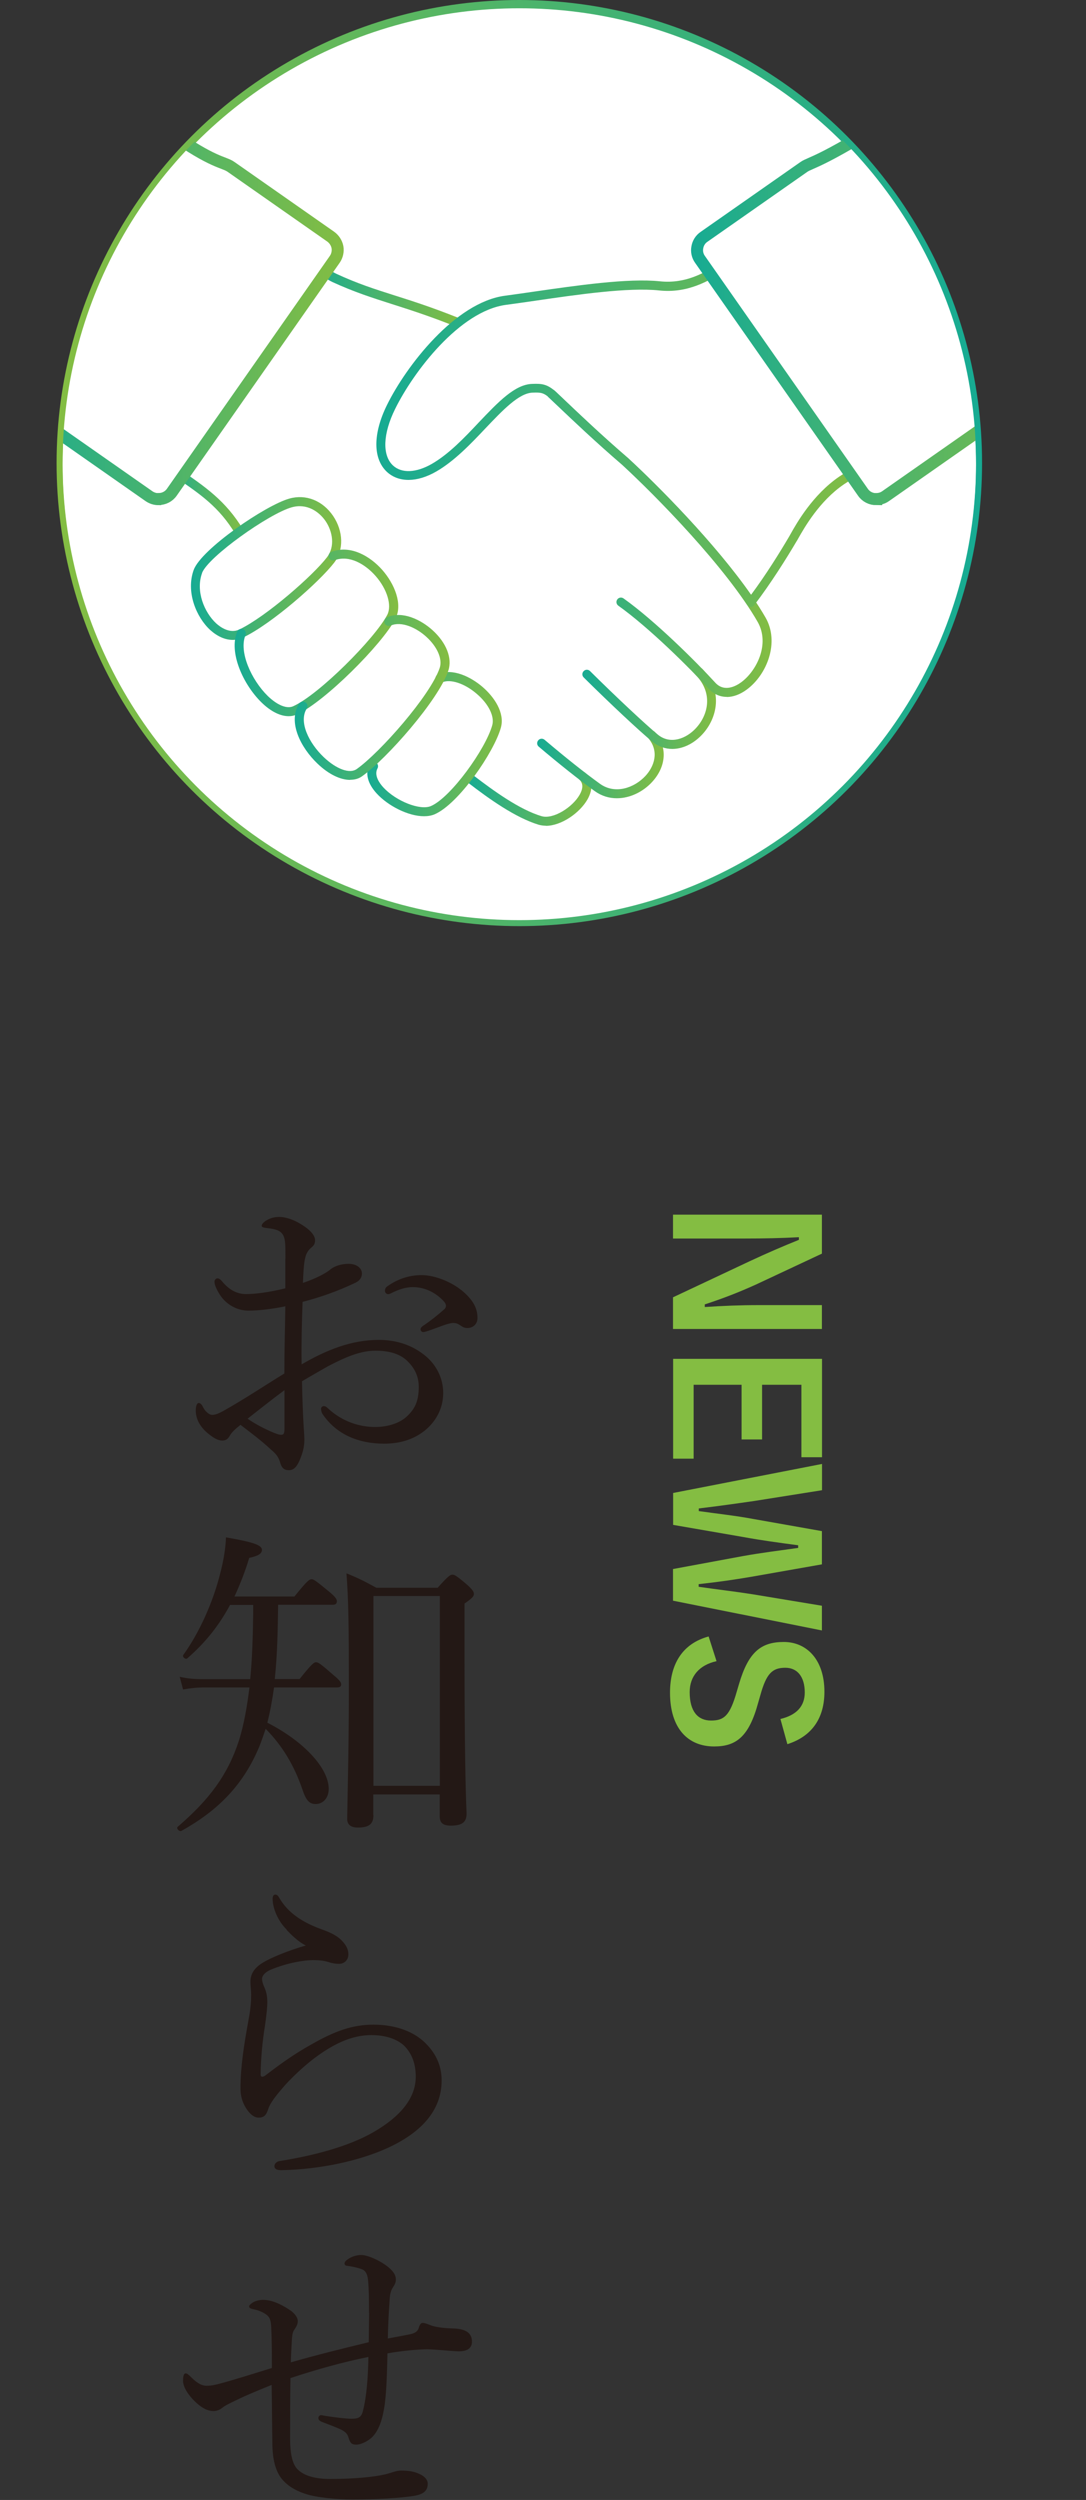
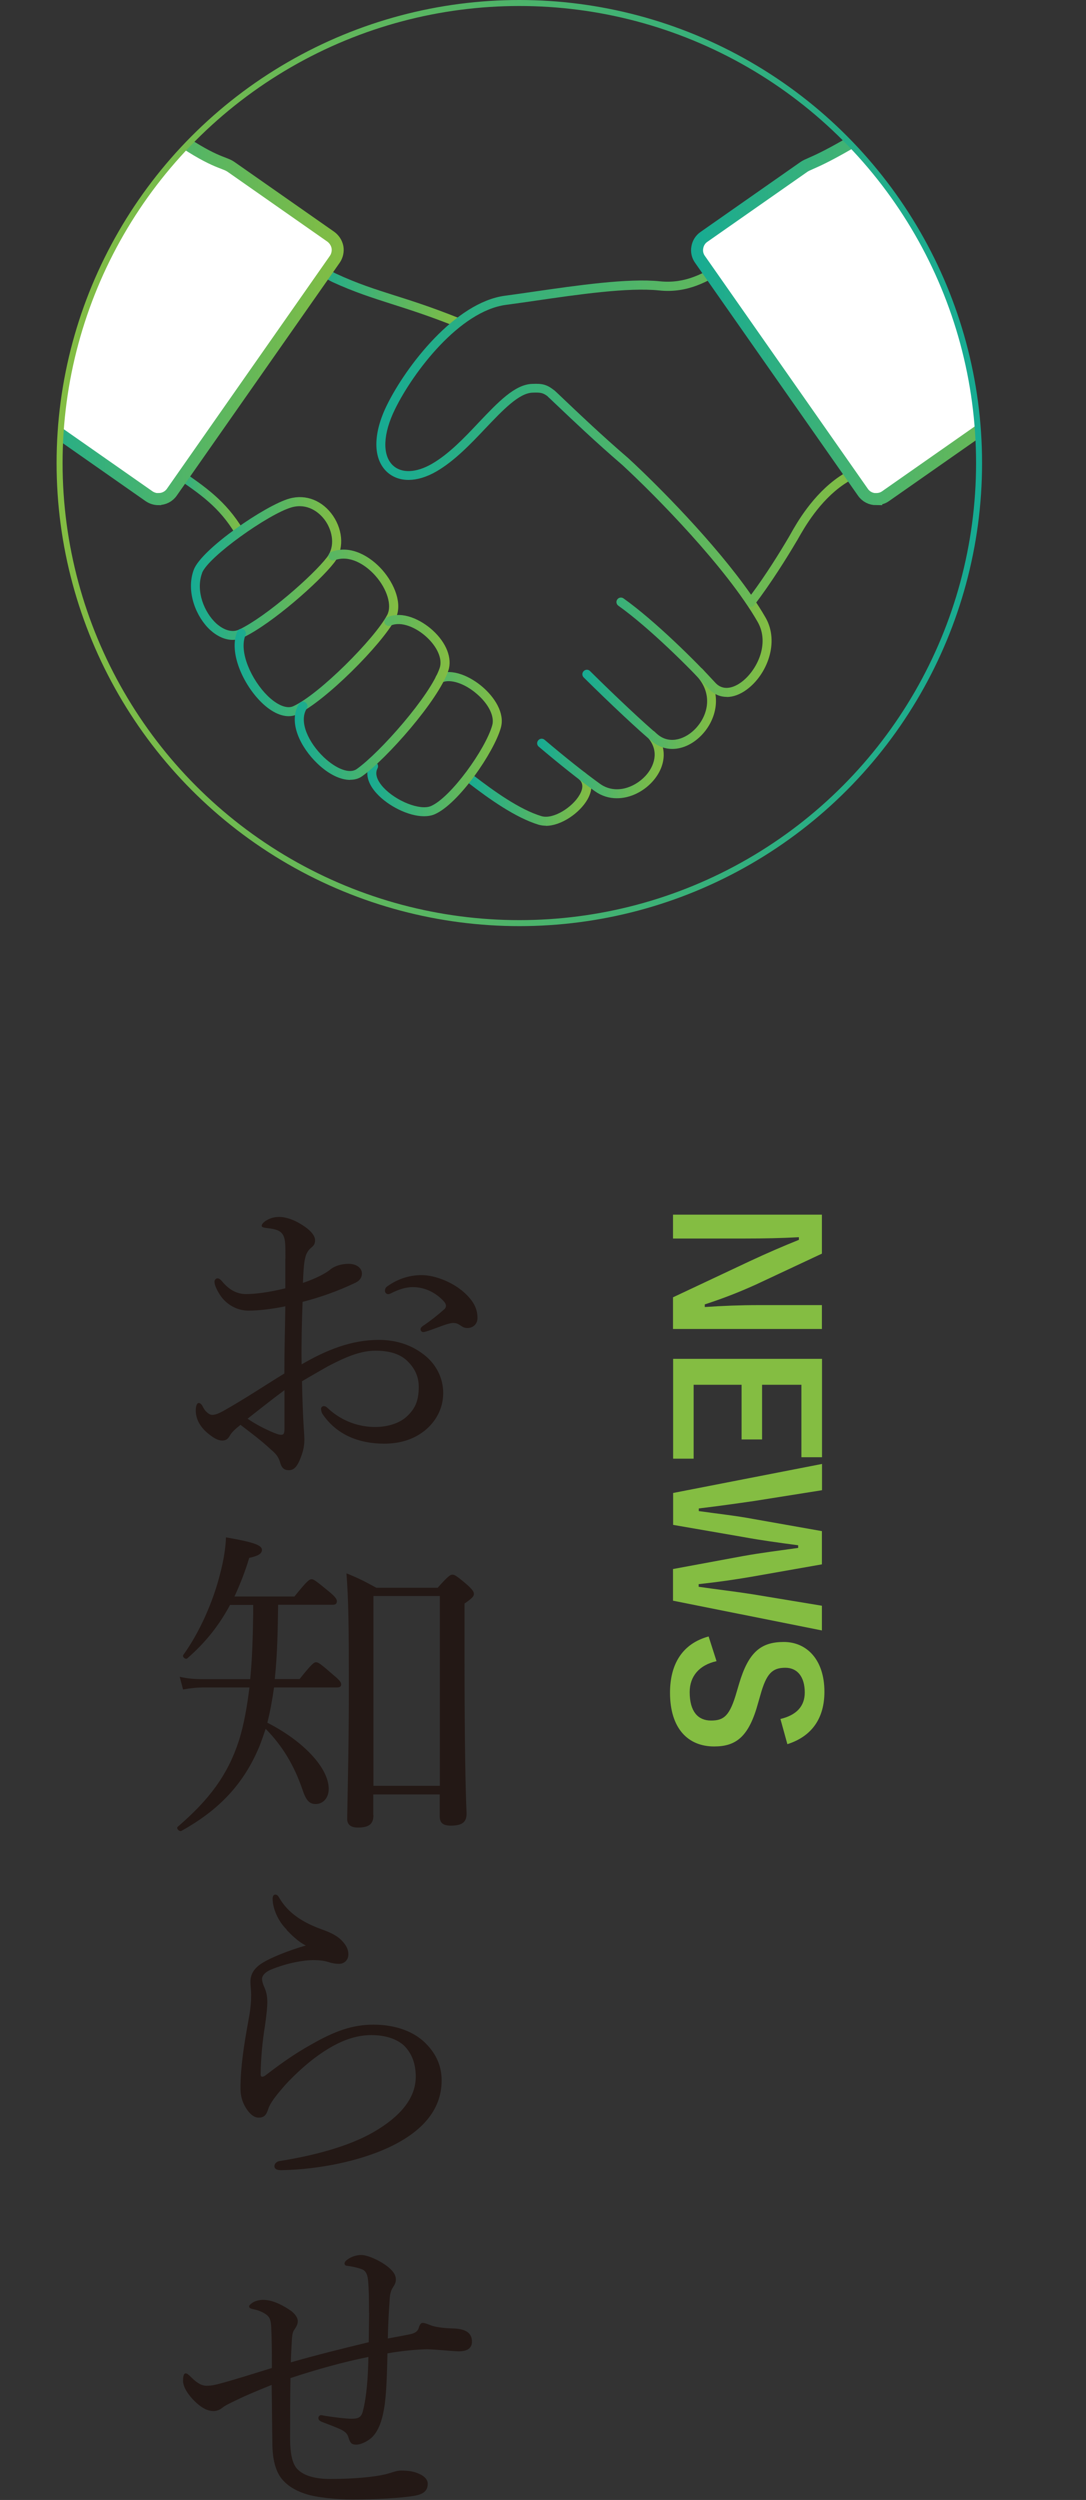
<svg xmlns="http://www.w3.org/2000/svg" xmlns:xlink="http://www.w3.org/1999/xlink" id="_イヤー_2" viewBox="0 0 90.59 208.39">
  <rect x="0" y="0" width="90.59" height="208.39" fill="#333333" stroke="none" />
  <defs>
    <style>.cls-1{fill:url(#_称未設定グラデーション_113-5);}.cls-2{fill:url(#_称未設定グラデーション_113-13);}.cls-3{fill:url(#_称未設定グラデーション_113-10);}.cls-4{stroke:url(#_称未設定グラデーション_114-2);}.cls-4,.cls-5,.cls-6,.cls-7{stroke-miterlimit:10;}.cls-4,.cls-6{stroke-width:.5px;}.cls-4,.cls-8{fill:none;}.cls-9{fill:url(#_称未設定グラデーション_113-2);}.cls-10{fill:url(#_称未設定グラデーション_113-7);}.cls-11{fill:#84bd42;}.cls-12{fill:url(#_称未設定グラデーション_113-3);}.cls-5{stroke:url(#_称未設定グラデーション_113-14);}.cls-5,.cls-6,.cls-7{fill:#fff;}.cls-13{fill:url(#_称未設定グラデーション_113);}.cls-14{fill:url(#_称未設定グラデーション_113-11);}.cls-6{stroke:url(#_称未設定グラデーション_114);}.cls-15{clip-path:url(#clippath);}.cls-16{fill:url(#_称未設定グラデーション_113-8);}.cls-7{stroke:url(#_称未設定グラデーション_113-12);}.cls-17{fill:url(#_称未設定グラデーション_113-6);}.cls-18{fill:url(#_称未設定グラデーション_113-9);}.cls-19{fill:#231815;}.cls-20{fill:url(#_称未設定グラデーション_113-4);}</style>
    <clipPath id="clippath">
      <circle class="cls-8" cx="43.32" cy="38.79" r="38.35" />
    </clipPath>
    <linearGradient id="_称未設定グラデーション_114" x1="4.72" y1="38.79" x2="81.92" y2="38.79" gradientTransform="matrix(1, 0, 0, 1, 0, 0)" gradientUnits="userSpaceOnUse">
      <stop offset="0" stop-color="#84bd42" />
      <stop offset="1" stop-color="#16ab93" />
    </linearGradient>
    <linearGradient id="_称未設定グラデーション_113" x1="13.74" y1="41.65" x2="20.33" y2="41.65" gradientTransform="matrix(1, 0, 0, 1, 0, 0)" gradientUnits="userSpaceOnUse">
      <stop offset="0" stop-color="#16ab93" />
      <stop offset="1" stop-color="#84bd42" />
    </linearGradient>
    <linearGradient id="_称未設定グラデーション_113-2" x1="38.93" y1="66.58" x2="49.33" y2="66.58" xlink:href="#_称未設定グラデーション_113" />
    <linearGradient id="_称未設定グラデーション_113-3" x1="44.81" y1="63.72" x2="55.35" y2="63.72" xlink:href="#_称未設定グラデーション_113" />
    <linearGradient id="_称未設定グラデーション_113-4" x1="48.58" y1="59.04" x2="59.73" y2="59.04" xlink:href="#_称未設定グラデーション_113" />
    <linearGradient id="_称未設定グラデーション_113-5" x1="45.65" y1="45.27" x2="64.37" y2="45.27" xlink:href="#_称未設定グラデーション_113" />
    <linearGradient id="_称未設定グラデーション_113-6" x1="25.6" y1="24.44" x2="38.45" y2="24.44" xlink:href="#_称未設定グラデーション_113" />
    <linearGradient id="_称未設定グラデーション_113-7" x1="15.92" y1="47.39" x2="28.46" y2="47.39" xlink:href="#_称未設定グラデーション_113" />
    <linearGradient id="_称未設定グラデーション_113-8" x1="19.58" y1="52.76" x2="33.22" y2="52.76" xlink:href="#_称未設定グラデーション_113" />
    <linearGradient id="_称未設定グラデーション_113-9" x1="30.63" y1="62.03" x2="41.85" y2="62.03" xlink:href="#_称未設定グラデーション_113" />
    <linearGradient id="_称未設定グラデーション_113-10" x1="24.58" y1="58.14" x2="37.49" y2="58.14" xlink:href="#_称未設定グラデーション_113" />
    <linearGradient id="_称未設定グラデーション_113-11" x1="31.39" y1="36.19" x2="72.46" y2="36.19" xlink:href="#_称未設定グラデーション_113" />
    <linearGradient id="_称未設定グラデーション_113-12" x1="0" y1="26.25" x2="28.67" y2="26.25" xlink:href="#_称未設定グラデーション_113" />
    <linearGradient id="_称未設定グラデーション_113-13" x1="59.5" y1="27.64" x2="81.4" y2="27.64" gradientTransform="translate(28.59 -35.41) rotate(35)" xlink:href="#_称未設定グラデーション_113" />
    <linearGradient id="_称未設定グラデーション_113-14" x1="57.64" y1="24.99" x2="90.59" y2="24.99" xlink:href="#_称未設定グラデーション_113" />
    <linearGradient id="_称未設定グラデーション_114-2" y1="38.6" y2="38.6" xlink:href="#_称未設定グラデーション_114" />
  </defs>
  <g id="_容">
    <g>
      <g>
        <g>
          <path class="cls-19" d="M23.81,104.9c0-1.09,0-1.54-.17-1.9-.11-.22-.28-.39-.64-.5-.28-.08-.53-.11-.81-.14-.22-.03-.36-.08-.36-.17,0-.11,.06-.22,.28-.39,.34-.22,.67-.36,1.2-.36,.48,0,1.15,.2,1.82,.62,.7,.42,1.15,.9,1.15,1.32,0,.28-.08,.42-.28,.59-.28,.22-.45,.5-.53,.84-.14,.5-.17,1.4-.2,2.13,1.06-.36,1.82-.76,2.21-1.06,.28-.25,.81-.53,1.62-.53,.62,0,1.09,.34,1.09,.81,0,.31-.17,.59-.53,.76-1.46,.7-2.97,1.23-4.42,1.6-.06,1.68-.11,3.44-.08,5.21,2.07-1.2,4.14-2.04,6.44-2.04,1.51,0,2.74,.45,3.72,1.2,1.04,.78,1.65,1.96,1.65,3.22,0,1.4-.7,2.46-1.54,3.14-.95,.76-2.1,1.09-3.39,1.09-2.16,0-4-.78-5.15-2.49-.08-.14-.11-.31-.11-.42,0-.14,.14-.22,.22-.22,.11,0,.2,.03,.34,.17,1.23,1.15,2.69,1.57,3.95,1.57,1.04,0,2.07-.31,2.69-.92,.67-.64,.95-1.29,.95-2.44,0-.81-.31-1.57-1.06-2.24-.62-.53-1.46-.76-2.55-.76-1.26,0-2.49,.53-3.95,1.29-.73,.42-1.48,.84-2.18,1.26,.03,1.4,.08,2.8,.14,3.78,.03,.34,.06,.92,.06,1.06,0,.28-.03,.73-.2,1.23-.34,1.01-.64,1.34-1.09,1.34-.39,0-.62-.17-.76-.73-.14-.42-.36-.67-.73-.98-.81-.76-1.6-1.34-2.55-2.07-.56,.45-.76,.67-.9,.92-.14,.25-.31,.39-.62,.39-.36,0-.73-.22-1.15-.56-.84-.67-1.06-1.4-1.06-1.93,0-.36,.08-.64,.25-.64,.11,0,.22,.11,.28,.2,.14,.28,.25,.45,.42,.59,.11,.11,.28,.2,.42,.2,.25,0,.53-.11,.9-.31,1.93-1.09,3.42-2.1,5.12-3.14,0-2.13,.06-3.84,.08-5.6-1.09,.22-2.16,.36-3.08,.36s-1.85-.48-2.41-1.37c-.22-.36-.42-.76-.42-1.04,0-.14,.11-.28,.25-.28,.11,0,.22,.06,.36,.22,.59,.73,1.26,1.09,2.02,1.09s1.9-.14,3.28-.48v-2.46Zm-.08,10.98c-1.06,.78-2.18,1.68-3.08,2.38,.7,.48,1.43,.84,1.93,1.06,.39,.17,.67,.28,.87,.28,.22,0,.28-.11,.28-.53v-3.19Zm14.76-8.34c.87,.73,1.34,1.4,1.34,2.32,0,.53-.39,.84-.84,.84-.22,0-.36-.06-.56-.2-.25-.17-.39-.22-.64-.22-.2,0-.56,.11-.81,.2-.56,.2-.95,.36-1.4,.5-.11,.03-.2,.06-.28,.06-.11,0-.22-.11-.22-.22s.06-.2,.22-.31c.59-.39,1.23-.9,1.79-1.4,.08-.08,.11-.17,.11-.28,0-.08-.06-.22-.14-.31-.59-.67-1.51-1.23-2.63-1.23-.62,0-1.2,.22-1.68,.45-.11,.06-.28,.14-.36,.14-.14,0-.28-.11-.28-.28s.08-.31,.22-.39c.9-.64,1.88-.92,2.83-.92,1.2,0,2.58,.64,3.33,1.26Z" />
          <path class="cls-19" d="M24.57,133.07c1.04-1.29,1.23-1.43,1.43-1.43,.17,0,.36,.14,1.46,1.04,.5,.42,.64,.62,.64,.78,0,.2-.08,.31-.36,.31h-4.54c-.03,2.07-.06,4.14-.28,6.19h2.07c1.01-1.26,1.2-1.4,1.37-1.4,.2,0,.39,.14,1.48,1.09,.48,.39,.62,.59,.62,.76s-.11,.25-.36,.25h-5.24c-.14,.98-.31,1.96-.56,2.94,2.97,1.51,5.12,3.75,5.12,5.52,0,.76-.48,1.26-1.09,1.26-.53,0-.81-.31-1.12-1.26-.67-1.93-1.62-3.56-3.05-5.01-.17,.5-.34,1.01-.53,1.48-1.34,3.22-3.47,5.35-6.5,7.03-.17,.08-.45-.2-.31-.34,2.6-2.24,4.17-4.28,5.12-7.22,.42-1.34,.67-2.83,.87-4.4h-3.75c-.62,0-1.18,.06-1.79,.17l-.28-1.06c.7,.17,1.34,.2,2.07,.2h3.81c.17-1.68,.22-3.5,.25-5.49v-.7h-1.93c-.9,1.68-2.02,3.11-3.56,4.45-.14,.14-.45-.11-.34-.28,1.34-1.85,2.49-4.42,3.08-6.8,.28-1.06,.45-2.1,.48-3,2.24,.39,3,.64,3,1.04,0,.31-.28,.5-1.06,.67-.36,1.2-.78,2.24-1.23,3.22h5.01Zm6.58,18.23c0,.7-.31,1.04-1.29,1.04-.64,0-.9-.28-.9-.73,.06-3.44,.14-6.19,.14-11.14s-.03-7.11-.2-9.32c1.04,.42,1.46,.64,2.49,1.2h5.12c.9-1.01,1.06-1.09,1.23-1.09s.34,.08,1.26,.87c.42,.39,.53,.56,.53,.73,0,.2-.11,.34-.78,.81v4.84c0,6.52,.08,10.64,.17,12.66,0,.7-.34,1.01-1.32,1.01-.67,0-.92-.25-.92-.78v-1.82h-5.54v1.74Zm5.54-18.26h-5.54v15.82h5.54v-15.82Z" />
          <path class="cls-19" d="M23.92,160.85c-.73-.7-1.18-1.79-1.18-2.58,0-.25,.11-.34,.22-.34,.14,0,.22,.06,.36,.31,.76,1.29,2.02,2.04,3.5,2.58,.62,.22,1.23,.48,1.65,.9,.5,.5,.59,.87,.59,1.2,0,.5-.39,.78-.76,.78-.34,0-.64-.06-.87-.14-.36-.11-.7-.17-1.34-.17-.7,0-2.13,.22-3.53,.81-.45,.2-.7,.48-.7,.76,0,.22,.11,.53,.22,.76,.17,.39,.22,.81,.22,1.2,0,.31-.06,1.01-.2,1.96-.2,1.2-.34,2.66-.36,4.03,0,.11,.03,.2,.14,.2,.08,0,.17-.03,.34-.17,.84-.64,2.13-1.62,3.75-2.52,1.96-1.12,3.44-1.65,5.18-1.65,1.93,0,3.44,.62,4.37,1.57,.9,.9,1.32,1.93,1.32,3.08,0,2.55-1.76,4.37-4.51,5.63-2.32,1.06-5.6,1.79-8.88,1.85-.31,0-.56-.08-.56-.34,0-.22,.22-.39,.42-.42,2.69-.42,5.71-1.18,7.84-2.41,2.24-1.29,3.53-2.83,3.53-4.62,0-1.12-.34-1.96-.98-2.6-.62-.56-1.57-.87-2.72-.87-1.29,0-2.49,.45-3.7,1.2-1.46,.9-2.69,2.1-3.42,2.88-.84,.95-1.32,1.57-1.48,2.07-.17,.53-.36,.73-.81,.73-.36,0-.73-.28-1.06-.81-.28-.45-.45-.98-.45-1.62,0-1.76,.28-3.58,.67-5.71,.2-1.04,.22-1.68,.22-2.13,0-.31-.06-.7-.06-1.06,0-.73,.42-1.23,1.09-1.62,.64-.39,2.07-.98,3.53-1.4-.59-.28-1.2-.87-1.62-1.32Z" />
          <path class="cls-19" d="M30.78,192.82c0-1.09,0-1.9-.08-2.77-.06-.59-.28-.81-.53-.9-.48-.17-.98-.25-1.23-.28-.11,0-.2-.08-.2-.2s.11-.25,.39-.42c.34-.2,.7-.28,1.01-.28,.59,0,1.85,.59,2.46,1.2,.31,.31,.42,.56,.42,.84,0,.25-.08,.42-.25,.67-.2,.31-.25,.62-.28,1.2-.06,.84-.11,1.79-.14,3.05,.9-.17,1.37-.25,1.79-.34,.42-.08,.73-.22,.81-.62,.11-.28,.2-.34,.31-.34,.22,0,.56,.17,.81,.25,.62,.17,1.26,.2,1.9,.22,.9,.06,1.4,.39,1.4,1.09,0,.62-.5,.81-1.09,.81-.48,0-2.02-.17-2.63-.17-.81,0-2.21,.14-3.33,.34-.03,1.6-.08,3.14-.22,4.2-.2,1.48-.56,2.27-1.04,2.77-.31,.31-.92,.64-1.34,.64-.36,0-.5-.11-.64-.56-.08-.28-.2-.5-.7-.73-.31-.14-.95-.39-1.48-.59-.28-.11-.34-.2-.34-.36,0-.14,.14-.22,.22-.22s.31,.06,.48,.08c.7,.11,1.65,.22,2.04,.22,.56,0,.84-.08,.98-.67,.31-1.23,.42-2.8,.45-4.48-2.1,.42-4.31,1.04-6.5,1.76-.03,1.76-.03,3.64-.03,5.1,0,1.12,.17,1.99,.56,2.44,.56,.62,1.57,.87,2.77,.87,2.02,0,3.72-.17,4.62-.39,.56-.14,.92-.31,1.29-.31,.67,0,1.12,.08,1.54,.28,.39,.17,.7,.45,.7,.81,0,.56-.31,.87-1.09,1.01-1.18,.2-3.3,.31-5.18,.31-1.23,0-3.02-.14-4.03-.5-.81-.28-1.51-.7-1.99-1.37-.42-.62-.67-1.51-.67-2.86-.03-1.65-.03-3.16-.06-4.82-1.46,.59-2.32,.95-3.44,1.51-.17,.08-.45,.22-.67,.39-.22,.2-.53,.28-.73,.28-.42,0-.92-.17-1.6-.84-.7-.7-.95-1.29-.95-1.68,0-.53,.11-.62,.22-.62s.22,.08,.5,.36c.56,.56,.95,.67,1.23,.67,.45,0,.7-.08,.98-.14,1.37-.36,2.94-.87,4.48-1.34,0-1.2,0-2.3-.06-3.5-.03-.36-.08-.62-.25-.81-.25-.28-.78-.5-1.23-.59-.31-.06-.36-.14-.36-.25,0-.08,.17-.22,.31-.31,.22-.14,.59-.22,.84-.22,.64,0,1.34,.25,2.24,.84,.42,.28,.67,.64,.67,.92s-.11,.45-.25,.67c-.14,.2-.22,.34-.25,1.04-.03,.56-.06,1.04-.08,1.74,2.16-.62,4.31-1.15,6.5-1.68l.03-2.46Z" />
        </g>
        <g>
          <path class="cls-11" d="M56.14,110.78v-2.64l6.4-3.01c1.55-.72,2.71-1.22,4.1-1.78v-.22c-1.47,.08-2.95,.11-4.48,.11h-6.02v-1.99h12.42v3.25l-5.51,2.58c-1.55,.7-2.82,1.18-4.26,1.65v.22c1.52-.1,2.88-.16,4.55-.16h5.22v1.99h-12.42Z" />
          <path class="cls-11" d="M66.85,121.46v-6.03h-3.28v4.56h-1.71v-4.56h-4v6.16h-1.71v-8.32h12.42v8.2h-1.71Z" />
          <path class="cls-11" d="M56.14,133.45v-2.66l5.78-1.07c1.67-.3,3.04-.46,4.66-.69v-.22c-1.63-.22-3.01-.4-4.59-.69l-5.84-1.01v-2.66l12.42-2.42v2.19l-5.67,.9c-1.52,.22-3.03,.43-4.61,.62v.22c1.55,.22,3.07,.38,4.56,.66l5.71,1.01v2.77l-5.91,1.04c-1.41,.24-2.72,.43-4.37,.61v.22c1.66,.24,2.93,.38,4.47,.62l5.81,.96v2.06l-12.42-2.48Z" />
          <path class="cls-11" d="M65.1,143.29c1.34-.32,2.03-1.06,2.03-2.21,0-1.31-.62-2.06-1.62-2.06-1.09,0-1.58,.48-2.08,2.27l-.19,.66c-.77,2.83-1.84,3.63-3.67,3.63-2.18,0-3.68-1.5-3.68-4.48,0-2.42,1.06-4.1,3.22-4.69l.66,2.06c-1.44,.32-2.24,1.26-2.24,2.58,0,1.63,.7,2.37,1.78,2.37s1.57-.38,2.15-2.42l.19-.64c.78-2.64,1.82-3.49,3.73-3.49s3.39,1.47,3.39,4.15c0,2.18-1.02,3.71-3.09,4.37l-.58-2.1Z" />
        </g>
      </g>
      <g>
        <g class="cls-15">
-           <circle class="cls-6" cx="43.32" cy="38.79" r="38.35" />
          <g>
            <g>
              <path class="cls-13" d="M19.96,44.7c-.13,0-.25-.06-.32-.18-1.36-2.26-2.93-3.33-5.1-4.8l-.63-.43c-.17-.12-.21-.35-.1-.52,.12-.17,.35-.21,.52-.1l.63,.43c2.16,1.48,3.87,2.64,5.32,5.04,.11,.18,.05,.41-.13,.51-.06,.04-.13,.05-.19,.05Z" />
              <path class="cls-9" d="M45.53,68.83c-.2,0-.4-.03-.59-.08-1.95-.59-4.16-2.17-5.86-3.48-.16-.13-.2-.36-.07-.53,.13-.16,.36-.19,.53-.07,1.66,1.27,3.79,2.81,5.62,3.36,.99,.3,2.61-.75,3.19-1.78,.31-.54,.3-.97-.03-1.27-.15-.14-.16-.38-.02-.53,.14-.15,.38-.16,.53-.02,.6,.55,.66,1.35,.18,2.2-.65,1.14-2.19,2.21-3.48,2.21Z" />
              <path class="cls-12" d="M51.45,66.54c-.63,0-1.27-.18-1.86-.61-1.31-.95-2.88-2.19-4.65-3.69-.16-.13-.18-.37-.04-.53,.13-.16,.37-.18,.53-.04,1.76,1.49,3.31,2.72,4.61,3.66,1.26,.91,2.86,.36,3.8-.65,.73-.79,1.18-2.04,.23-3.16-.13-.16-.11-.39,.04-.53,.16-.13,.39-.11,.53,.04,1.05,1.23,.95,2.86-.25,4.16-.74,.8-1.82,1.35-2.93,1.35Z" />
              <path class="cls-20" d="M56.09,62.43c-.6,0-1.18-.2-1.68-.61-1.04-.85-3.5-3.15-5.72-5.35-.15-.15-.15-.38,0-.53,.15-.15,.38-.15,.53,0,2.2,2.18,4.64,4.46,5.66,5.3,1.05,.86,2.38,.32,3.17-.54,1.04-1.12,1.44-2.92,0-4.42-.14-.15-.14-.39,.01-.53,.15-.14,.39-.14,.53,.01,1.76,1.84,1.24,4.11,0,5.45-.74,.8-1.65,1.22-2.52,1.22Z" />
              <path class="cls-1" d="M60.62,58.09c-.57,0-1.09-.23-1.51-.68-1.55-1.7-4.96-5.09-7.53-6.92-.17-.12-.21-.35-.09-.52,.12-.17,.35-.21,.52-.09,2.62,1.86,6.08,5.3,7.65,7.02,.77,.85,1.78,.26,2.17-.03,1.26-.92,2.43-3.17,1.37-5.03-2.6-4.53-8.54-10.55-11.31-13.1-2.2-1.89-4-3.6-5.59-5.11l-.55-.52c-.15-.14-.16-.38-.01-.53,.14-.15,.38-.16,.53-.01l.55,.52c1.58,1.5,3.37,3.2,5.57,5.1,2.81,2.59,8.82,8.68,11.47,13.29,1.18,2.05,.13,4.76-1.58,6.01-.56,.41-1.13,.61-1.66,.61Z" />
              <path class="cls-17" d="M38.08,27.22s-.09,0-.14-.03c-2.16-.86-3.8-1.38-5.24-1.84-1.69-.54-3.16-1.01-4.97-1.84-.36-.17-1.16-.67-1.8-1.07l-.15-.1c-.18-.11-.23-.34-.12-.52,.11-.18,.34-.23,.52-.12l.15,.1c.56,.35,1.4,.87,1.72,1.02,1.77,.82,3.21,1.28,4.88,1.81,1.46,.46,3.11,.99,5.29,1.86,.19,.08,.29,.29,.21,.49-.06,.15-.2,.24-.35,.24Z" />
              <path class="cls-10" d="M19.41,53.34c-.62,0-1.27-.28-1.87-.82-1.17-1.07-2.05-3.19-1.38-5.02,.64-1.73,6-5.39,7.98-5.94,1.38-.39,2.78,.17,3.65,1.45,.86,1.28,.9,2.85,.08,3.9-1.22,1.58-5.18,5.08-7.57,6.22-.29,.14-.59,.21-.89,.21Zm-2.9-5.71l.35,.13c-.56,1.52,.19,3.3,1.18,4.21,.31,.28,1.12,.89,1.93,.5,2.26-1.09,6.15-4.51,7.3-6.01,.71-.92,.46-2.18-.11-3.02-.54-.79-1.56-1.51-2.83-1.15-1.89,.53-6.97,4.12-7.48,5.48l-.35-.13Z" />
              <path class="cls-16" d="M24.08,59.7c-.7,0-1.49-.39-2.26-1.14-1.54-1.5-2.76-4.19-2.03-5.91,.08-.19,.3-.28,.49-.2,.19,.08,.28,.3,.2,.49-.58,1.38,.49,3.74,1.86,5.08,.8,.77,1.59,1.09,2.12,.85,2.16-.98,6.79-5.63,7.84-7.61,.41-.78,0-2.15-.98-3.26-.83-.94-2.16-1.77-3.41-1.3-.19,.07-.41-.02-.48-.22-.07-.19,.02-.41,.22-.48,1.61-.61,3.24,.38,4.24,1.51,1.01,1.15,1.74,2.86,1.08,4.1-1.12,2.12-5.88,6.89-8.19,7.94-.22,.1-.45,.15-.69,.15Z" />
              <path class="cls-18" d="M35.37,68.04c-1.31,0-3-.86-3.95-1.9-.77-.84-.98-1.71-.59-2.45,.1-.18,.33-.25,.51-.15,.18,.1,.25,.33,.15,.51-.31,.58,.17,1.24,.48,1.58,1.07,1.16,3.08,1.95,3.98,1.56,1.66-.72,4.55-4.74,5.11-6.73,.21-.74-.3-1.78-1.3-2.63-1.01-.87-2.21-1.26-2.9-.94-.19,.09-.41,0-.5-.19-.09-.19,0-.41,.19-.5,1.19-.54,2.74,.23,3.7,1.06,.97,.83,1.88,2.16,1.53,3.4-.56,2.02-3.51,6.35-5.53,7.22-.26,.11-.56,.16-.88,.16Z" />
              <path class="cls-3" d="M29.2,65.01c-.81,0-1.79-.47-2.71-1.35-1.41-1.34-2.5-3.48-1.54-5,.11-.17,.34-.23,.52-.12,.18,.11,.23,.34,.12,.52-.7,1.11,.18,2.88,1.42,4.06,1.06,1,2.16,1.4,2.74,.99,1.93-1.36,6.16-6.14,6.93-8.44,.24-.73-.19-1.74-1.11-2.58-.83-.76-2.08-1.34-2.99-.94-.19,.08-.41,0-.49-.19-.08-.19,0-.41,.19-.5,1.3-.58,2.86,.22,3.8,1.07,1.16,1.05,1.66,2.34,1.32,3.37-.82,2.46-5.15,7.36-7.2,8.81-.28,.2-.61,.29-.98,.29Z" />
              <path class="cls-14" d="M62.64,50.59h-.01c-.12,0-.23-.07-.3-.17-2.92-4.34-7.92-9.38-10.42-11.68-2.26-1.95-4.09-3.69-5.71-5.23l-.24-.23c-.61-.58-.86-.57-1.53-.55-1.14,.03-2.49,1.46-3.93,2.97-1.21,1.28-2.59,2.73-4.1,3.6-1.61,.93-3.15,.94-4.13,.03-1.17-1.1-1.17-3.19,.02-5.59,1.59-3.22,5.67-8.54,9.84-9.09,.75-.1,1.59-.22,2.48-.35,3.47-.5,7.8-1.13,10.44-.85,2.17,.22,3.7-.7,5.18-1.6,.18-.11,.41-.05,.52,.13,.11,.18,.05,.41-.13,.52-1.51,.92-3.23,1.97-5.65,1.71-2.56-.27-6.83,.35-10.26,.85-.89,.13-1.74,.25-2.49,.35-3.88,.51-7.74,5.59-9.26,8.68-1.02,2.06-1.09,3.86-.18,4.71,.72,.67,1.93,.62,3.24-.13,1.42-.82,2.7-2.16,3.93-3.47,1.61-1.69,3-3.16,4.45-3.2,.81-.03,1.27,0,2.07,.75l.24,.23c1.61,1.53,3.43,3.27,5.69,5.21,2.45,2.25,7.26,7.09,10.25,11.39,1.25-1.68,2.41-3.55,3.18-4.86l.13-.23c.5-.89,1.83-3.24,4.03-4.75l1.88-1.22c.17-.11,.41-.06,.52,.11,.11,.17,.06,.41-.11,.52l-1.88,1.22c-2.06,1.4-3.32,3.65-3.8,4.49-.06,.1-.1,.19-.14,.24-.85,1.44-2.16,3.53-3.54,5.34-.07,.09-.18,.15-.3,.15Z" />
            </g>
            <path class="cls-7" d="M13.22,41.61c-.27,0-.54-.08-.78-.24l-8.32-5.82c-.29-.21-.49-.52-.56-.87-.06-.35,.02-.72-2.94-4.18L14.22,11.08c3.59,2.55,4.44,2.4,5.05,2.83l8.32,5.82c.29,.21,.49,.52,.56,.87,.06,.35-.02,.72-.22,1.01l-13.59,19.41c-.26,.38-.68,.58-1.11,.58Z" />
            <g>
              <rect class="cls-2" x="65.37" y="15.79" width="10.15" height="23.69" transform="translate(-3.11 45.41) rotate(-35)" />
              <path class="cls-5" d="M73.09,41.61c-.43,0-.85-.2-1.11-.58l-13.59-19.41c-.21-.29-.29-.66-.22-1.01,.06-.35,.26-.67,.56-.87l8.32-5.82c.61-.43,1.46-.28,9.29-5.37l13.59,19.41c-7.2,5.99-7.12,6.36-7.18,6.71-.06,.35-.26,.67-.56,.87l-8.32,5.82c-.24,.17-.51,.24-.78,.24Z" />
            </g>
          </g>
        </g>
        <circle class="cls-4" cx="43.32" cy="38.6" r="38.35" />
      </g>
    </g>
  </g>
</svg>